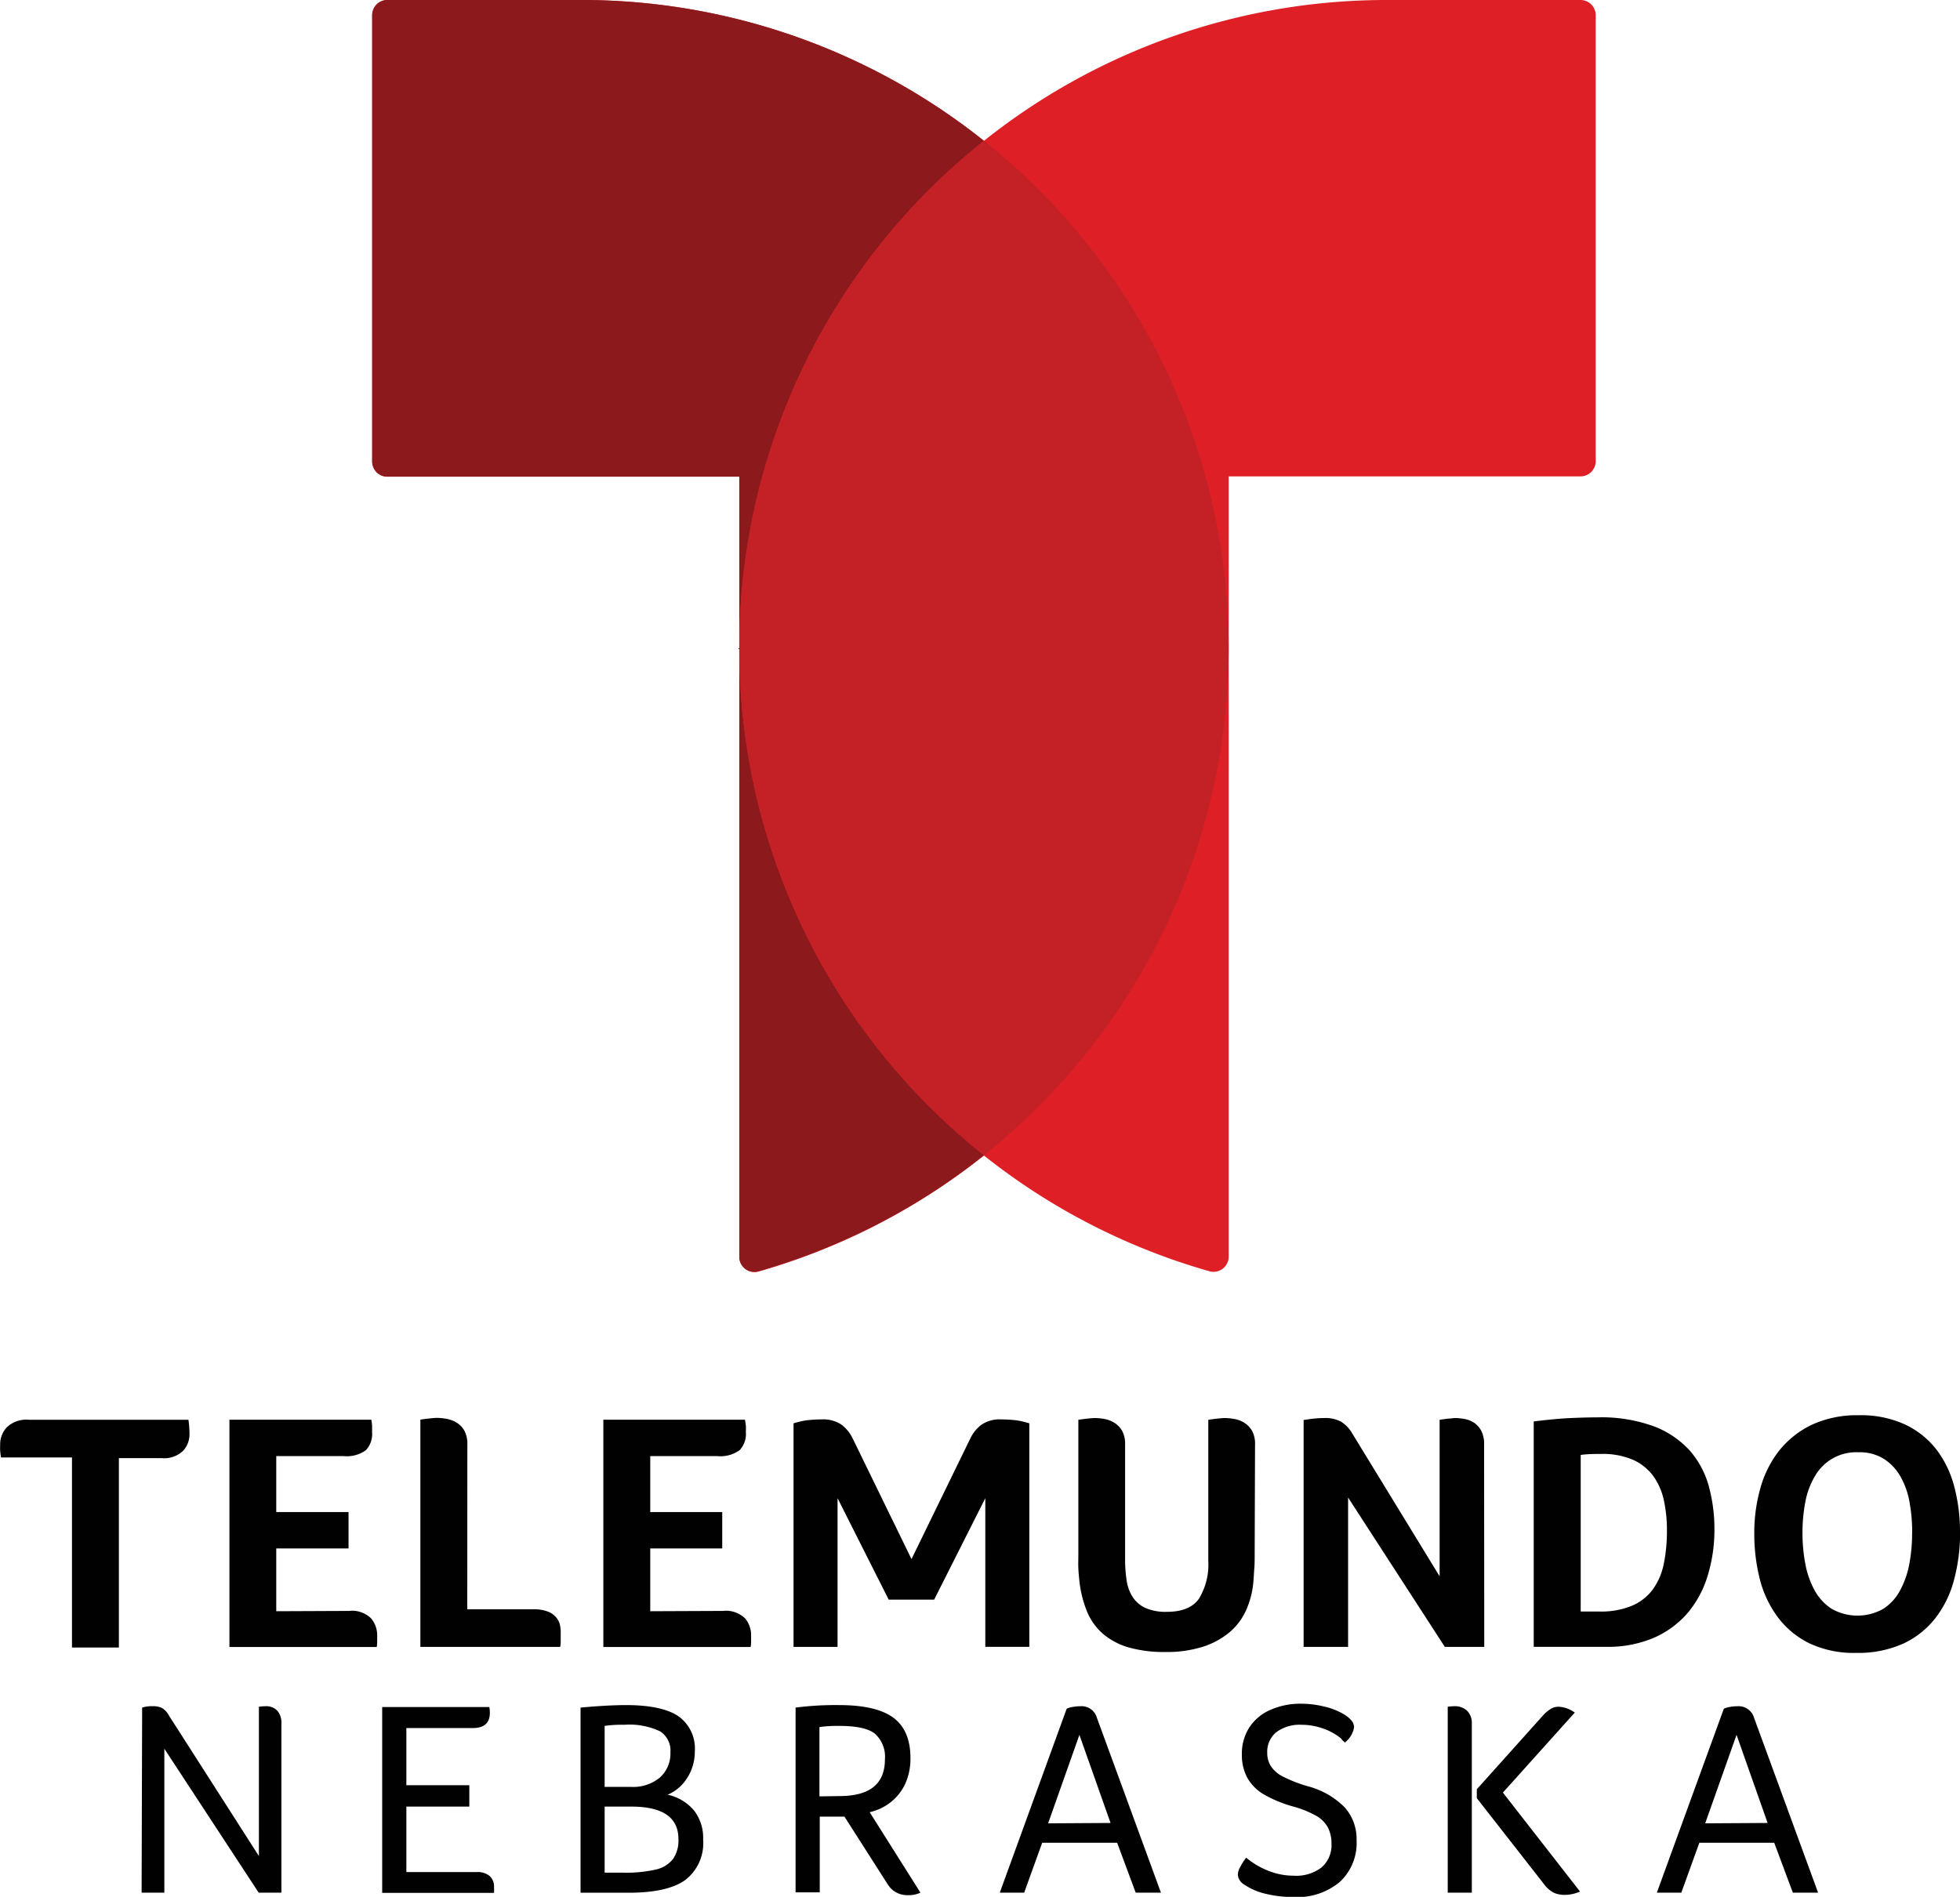
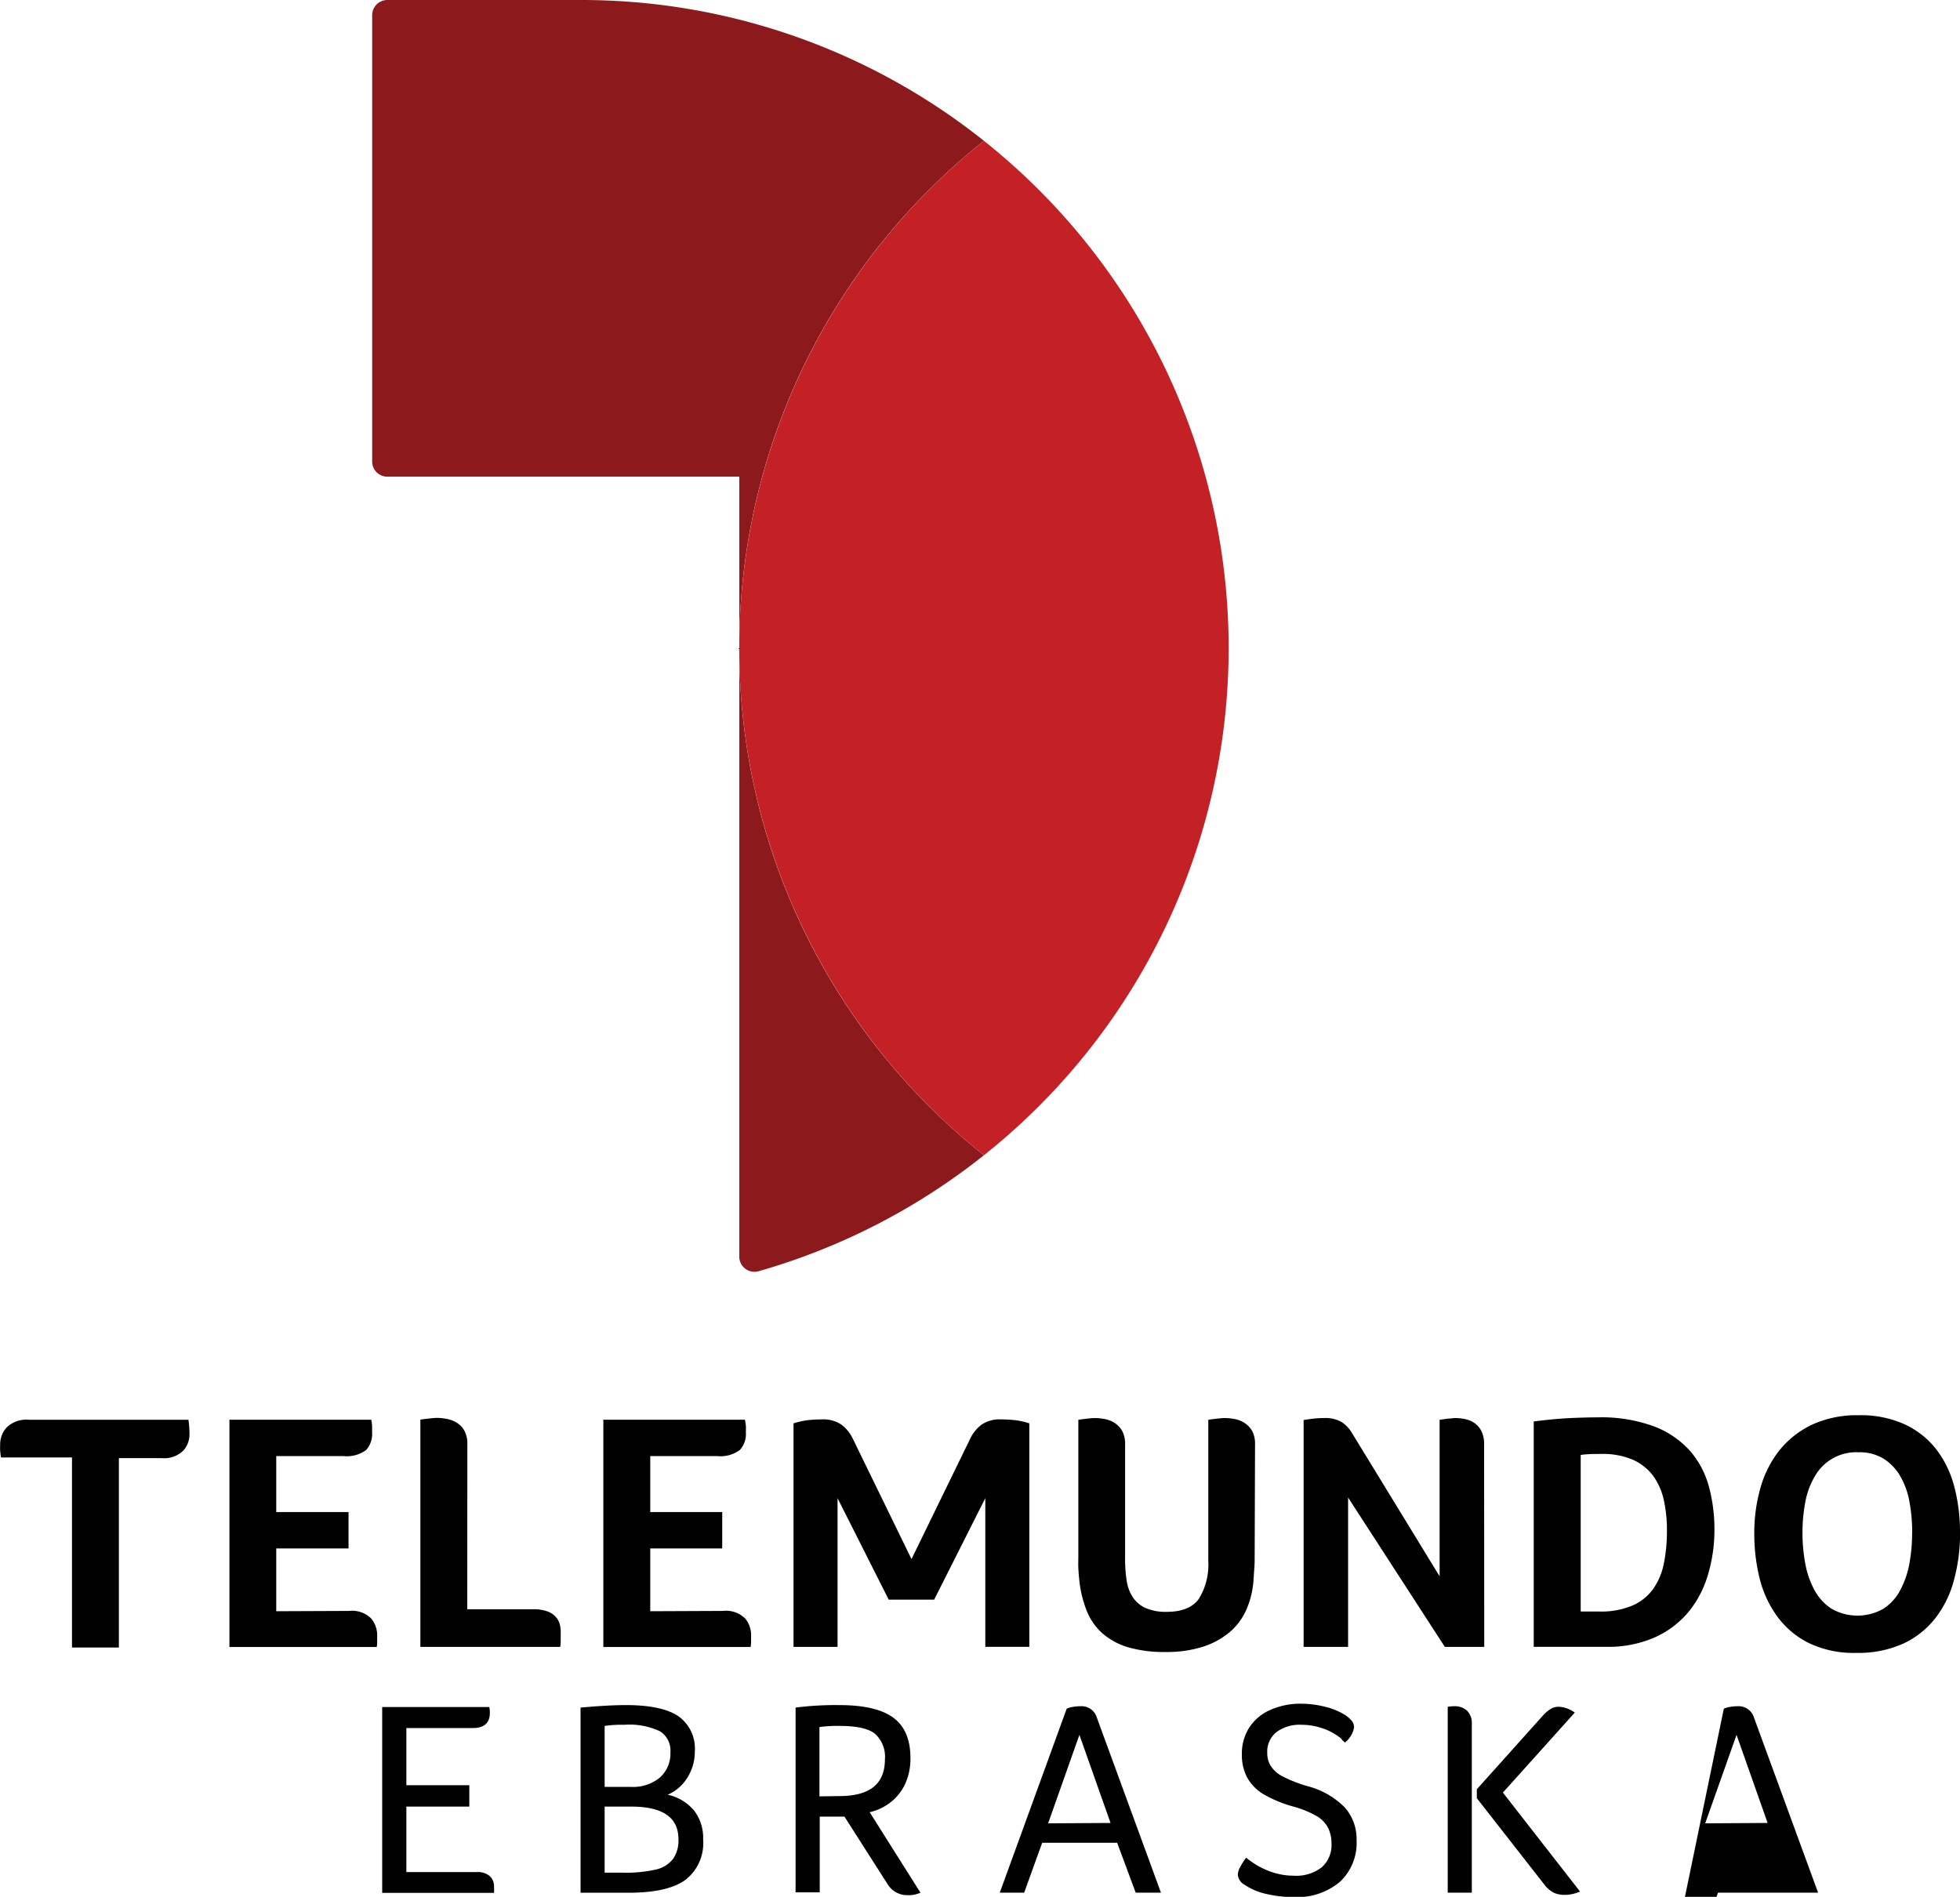
<svg xmlns="http://www.w3.org/2000/svg" viewBox="0 0 258.68 250.38">
  <g fill="#010101">
    <path d="m9.5 192.38h-9.37c-.06-.36-.09-.66-.11-.9s0-.52 0-.85a3.31 3.31 0 0 1 .87-2.22 3.73 3.73 0 0 1 2.94-1h21.04a13.59 13.59 0 0 1 .14 1.93 3.22 3.22 0 0 1 -.81 2.13 3.59 3.59 0 0 1 -2.87 1h-5.64v25h-6.19zm36.56 20.26a3.57 3.57 0 0 1 2.93 1 3.45 3.45 0 0 1 .79 2.19v.83s0 .47-.06.74h-19.44v-30h18.72a6.59 6.59 0 0 1 .11.83v.83a3.15 3.15 0 0 1 -.8 2.35 4.31 4.31 0 0 1 -3 .79h-8.85v7.39h9.54v4.8h-9.54v8.29zm15.61-.22h8.74a5.11 5.11 0 0 1 1.79.27 2.67 2.67 0 0 1 1.12.71 2.42 2.42 0 0 1 .56 1 4.29 4.29 0 0 1 .12 1.2v1.07a3.37 3.37 0 0 1 -.07.72h-18.45v-30c.42-.06.83-.12 1.24-.16s.71-.07.92-.07a7.06 7.06 0 0 1 1.36.14 3.76 3.76 0 0 1 1.3.51 2.89 2.89 0 0 1 1 1.06 3.63 3.63 0 0 1 .38 1.79zm33.74.22a3.61 3.61 0 0 1 2.94 1 3.44 3.44 0 0 1 .78 2.19v.83s0 .47-.07.74h-19.43v-30h18.69c.06.33.1.61.12.83s0 .5 0 .83a3.12 3.12 0 0 1 -.81 2.35 4.3 4.3 0 0 1 -3 .79h-8.81v7.39h9.5v4.8h-9.5v8.29zm70.18-7.35c0 .6 0 1.19-.05 1.79s-.07 1.21-.13 1.84a11.53 11.53 0 0 1 -.92 3.56 8.21 8.21 0 0 1 -2.15 2.92 10.45 10.45 0 0 1 -3.52 1.95 15.67 15.67 0 0 1 -5 .71 17 17 0 0 1 -4.93-.62 9.15 9.15 0 0 1 -3.37-1.82 7.91 7.91 0 0 1 -2.06-2.91 15 15 0 0 1 -1-4c-.06-.54-.11-1.09-.14-1.66s0-1.16 0-1.79v-17.85c.42-.06.83-.12 1.23-.16s.71-.07.92-.07a7.24 7.24 0 0 1 1.37.14 3.61 3.61 0 0 1 1.27.51 3.11 3.11 0 0 1 1 1.06 3.63 3.63 0 0 1 .38 1.79v15a18.52 18.52 0 0 0 .2 2.92 5.45 5.45 0 0 0 .81 2.22 4 4 0 0 0 1.68 1.43 6.62 6.62 0 0 0 2.82.51c2 0 3.45-.58 4.26-1.77a8.67 8.67 0 0 0 1.21-4.95v-18.63c.42-.06.83-.12 1.23-.16s.71-.07.92-.07a7.24 7.24 0 0 1 1.37.14 3.54 3.54 0 0 1 1.27.51 3.11 3.11 0 0 1 1 1.06 3.63 3.63 0 0 1 .38 1.79zm30.3 12.1h-5.2l-12.77-19.72v19.72h-5.87v-29.94c.29-.06.7-.12 1.21-.18a12.79 12.79 0 0 1 1.52-.09 4.27 4.27 0 0 1 2.24.5 4.41 4.41 0 0 1 1.44 1.52l11.54 18.87v-20.66l1.16-.16c.36 0 .65-.07.86-.07a6.85 6.85 0 0 1 1.34.14 3.35 3.35 0 0 1 1.23.51 2.89 2.89 0 0 1 .92 1.06 3.76 3.76 0 0 1 .36 1.79zm30.38-15.51a20.59 20.59 0 0 1 -.86 6 13.84 13.84 0 0 1 -2.59 4.93 12.45 12.45 0 0 1 -4.46 3.34 15.37 15.37 0 0 1 -6.39 1.23h-9.55v-29.75c1.91-.24 3.55-.39 4.91-.45s2.53-.09 3.52-.09a20.13 20.13 0 0 1 7.44 1.19 12.25 12.25 0 0 1 4.73 3.2 11.92 11.92 0 0 1 2.51 4.71 21.48 21.48 0 0 1 .74 5.69zm-6.27.12a18.27 18.27 0 0 0 -.4-3.94 8.56 8.56 0 0 0 -1.39-3.21 6.81 6.81 0 0 0 -2.67-2.15 10.05 10.05 0 0 0 -4.23-.78c-.87 0-1.77 0-2.69.13v20.67h2.46a10.61 10.61 0 0 0 4.37-.79 6.65 6.65 0 0 0 2.74-2.2 8.76 8.76 0 0 0 1.41-3.38 21.61 21.61 0 0 0 .4-4.35zm38.69.32a23.73 23.73 0 0 1 -.77 6.11 14 14 0 0 1 -2.42 5.07 11.58 11.58 0 0 1 -4.25 3.43 14.47 14.47 0 0 1 -6.28 1.25 13.7 13.7 0 0 1 -6.18-1.27 11.5 11.5 0 0 1 -4.17-3.46 14.38 14.38 0 0 1 -2.36-5 24.28 24.28 0 0 1 -.73-6 21.5 21.5 0 0 1 .8-6 14.12 14.12 0 0 1 2.51-5 12.33 12.33 0 0 1 4.3-3.39 14.24 14.24 0 0 1 6.19-1.25 13.92 13.92 0 0 1 6.07 1.21 11.37 11.37 0 0 1 4.15 3.29 13.77 13.77 0 0 1 2.37 4.91 23.27 23.27 0 0 1 .76 6.07zm-6.32 0a22.28 22.28 0 0 0 -.36-4.08 10.41 10.41 0 0 0 -1.21-3.38 6.68 6.68 0 0 0 -2.2-2.31 6 6 0 0 0 -3.31-.85 6.26 6.26 0 0 0 -5.76 3.16 10.23 10.23 0 0 0 -1.26 3.38 21.41 21.41 0 0 0 -.38 4.08 22.1 22.1 0 0 0 .38 4.13 11.7 11.7 0 0 0 1.23 3.49 6.79 6.79 0 0 0 2.24 2.42 6.91 6.91 0 0 0 6.82 0 6.54 6.54 0 0 0 2.21-2.42 12 12 0 0 0 1.22-3.49 22.1 22.1 0 0 0 .37-4.12zm-118.14-14.83a17.43 17.43 0 0 0 -2.07-.13 4.27 4.27 0 0 0 -2.61.69 4.9 4.9 0 0 0 -1.48 1.81l-7.77 15.94-7.77-15.94a5 5 0 0 0 -1.48-1.81 4.27 4.27 0 0 0 -2.61-.69 17.43 17.43 0 0 0 -2.07.13 12.1 12.1 0 0 0 -1.64.39v29.51h5.81v-19.63l6.75 13.39h6l6.75-13.39v19.62h5.81v-29.5a12.1 12.1 0 0 0 -1.62-.39z" />
-     <path d="m18.76 225.4a4.21 4.21 0 0 1 1.42-.18 2.51 2.51 0 0 1 1.23.25 2.63 2.63 0 0 1 .9 1l11.86 18.53v-19.71a7.42 7.42 0 0 1 .88-.07 2 2 0 0 1 1.54.58 2.42 2.42 0 0 1 .55 1.72v22.31h-3l-12.45-19v19h-3z" />
    <path d="m50.44 225.33h14.14a3.8 3.8 0 0 1 .07.77c0 1.31-.74 2-2.23 2h-8.79v7.55h8.31v2.82h-8.31v8.64h9.3a2.48 2.48 0 0 1 1.68.51 1.83 1.83 0 0 1 .59 1.47 7 7 0 0 1 0 .77h-14.76z" />
    <path d="m76.62 225.4q3.61-.33 6-.33c3.14 0 5.45.49 6.9 1.46a5.22 5.22 0 0 1 2.18 4.66 6.4 6.4 0 0 1 -1 3.49 5.66 5.66 0 0 1 -2.58 2.22 6.25 6.25 0 0 1 3.49 2.1 5.9 5.9 0 0 1 1.19 3.81 6.15 6.15 0 0 1 -2.32 5.32q-2.33 1.71-7.53 1.71h-6.33zm6.66 10.47a5.55 5.55 0 0 0 3.79-1.22 4.22 4.22 0 0 0 1.41-3.35 3 3 0 0 0 -1.37-2.77 9.45 9.45 0 0 0 -4.71-.86 15.11 15.11 0 0 0 -2.6.15v8.05zm-1.17 11.32a18 18 0 0 0 4.49-.42 4 4 0 0 0 2.23-1.39 4.31 4.31 0 0 0 .71-2.62q0-4.29-6.22-4.29h-3.52v8.72z" />
    <path d="m105 225.4a41.26 41.26 0 0 1 5.75-.33q4.91 0 7.16 1.67t2.25 5.32a8 8 0 0 1 -.67 3.36 6.7 6.7 0 0 1 -1.91 2.45 7.07 7.07 0 0 1 -2.8 1.34l6.7 10.62a3.7 3.7 0 0 1 -1.72.33 3 3 0 0 1 -2.6-1.43l-5.71-8.94h-3.26v10h-3.19zm5.79 11.68q6 0 6-4.83a4.08 4.08 0 0 0 -1.35-3.43c-.91-.69-2.46-1-4.66-1a17.42 17.42 0 0 0 -2.63.15v9.15z" />
    <path d="m140.78 225.55a2.89 2.89 0 0 1 .82-.24 5.93 5.93 0 0 1 1-.09 2.1 2.1 0 0 1 2.16 1.5l8.46 23.11h-3.33l-2.45-6.59h-9.89l-2.38 6.59h-3.22zm5.79 15.08-4.11-11.63-4.13 11.68z" />
    <path d="m176.74 229.28a7.66 7.66 0 0 0 -2.28-1.17 8.44 8.44 0 0 0 -2.67-.44 5.15 5.15 0 0 0 -3.37 1 3.32 3.32 0 0 0 -1.17 2.69 3.23 3.23 0 0 0 .46 1.74 4.1 4.1 0 0 0 1.52 1.36 18.4 18.4 0 0 0 3.4 1.33 10.66 10.66 0 0 1 4.87 2.81 6.28 6.28 0 0 1 1.54 4.34 7 7 0 0 1 -2.21 5.47 8.74 8.74 0 0 1 -6.06 2 15.45 15.45 0 0 1 -3.76-.44 8.11 8.11 0 0 1 -2.73-1.17 1.66 1.66 0 0 1 -.91-1.36 2.26 2.26 0 0 1 .31-1 8.72 8.72 0 0 1 .79-1.23 10.57 10.57 0 0 0 3 1.76 9 9 0 0 0 3.28.62 5.46 5.46 0 0 0 3.69-1.11 3.89 3.89 0 0 0 1.29-3.1 4.7 4.7 0 0 0 -.44-2.09 4 4 0 0 0 -1.43-1.52 13.24 13.24 0 0 0 -3-1.26 16.83 16.83 0 0 1 -4.15-1.7 6 6 0 0 1 -2.11-2.18 6.35 6.35 0 0 1 -.7-3 6.44 6.44 0 0 1 1-3.63 6.3 6.3 0 0 1 2.77-2.3 9.71 9.71 0 0 1 4.08-.81 12.56 12.56 0 0 1 3 .37 8.73 8.73 0 0 1 2.57 1 3.8 3.8 0 0 1 1.06.86 1.42 1.42 0 0 1 .33.89 3.25 3.25 0 0 1 -1.21 2 3.82 3.82 0 0 0 -.35-.31c-.09-.18-.24-.3-.41-.42z" />
    <path d="m191.07 225.29a6 6 0 0 1 .87-.07 2.34 2.34 0 0 1 1.69.6 2.27 2.27 0 0 1 .62 1.7v22.31h-3.18zm3.84 12.07v-1.18l8.75-9.76a4.59 4.59 0 0 1 1.05-.87 1.92 1.92 0 0 1 1-.26 3.89 3.89 0 0 1 2.13.77l-9.49 10.56 10.18 13.06a4.92 4.92 0 0 1 -2 .44 3.42 3.42 0 0 1 -1.48-.29 3.78 3.78 0 0 1 -1.23-1.07z" />
-     <path d="m227.51 225.55a2.89 2.89 0 0 1 .82-.24 5.83 5.83 0 0 1 1-.09 2.12 2.12 0 0 1 2.16 1.5l8.46 23.11h-3.33l-2.46-6.59h-9.88l-2.38 6.59h-3.23zm5.78 15.08-4.1-11.63-4.14 11.68z" />
+     <path d="m227.51 225.55a2.89 2.89 0 0 1 .82-.24 5.83 5.83 0 0 1 1-.09 2.12 2.12 0 0 1 2.16 1.5l8.46 23.11h-3.33h-9.88l-2.38 6.59h-3.23zm5.78 15.08-4.1-11.63-4.14 11.68z" />
  </g>
-   <path d="m208.6 0h-25.49a85.22 85.22 0 0 0 -53.25 18.59 85.2 85.2 0 0 0 -53.25-18.59h-25.49a2 2 0 0 0 -2 2v58.92a2 2 0 0 0 2 2h46.45v103a2 2 0 0 0 2.55 1.92 85.33 85.33 0 0 0 29.74-15.31 85.42 85.42 0 0 0 29.74 15.27 2 2 0 0 0 2.56-1.92v-103h46.44a2 2 0 0 0 2-2v-58.88a2 2 0 0 0 -2-2z" fill="#df1f26" />
  <path d="m97.57 85.54v-22.62h-46.45a2 2 0 0 1 -2-2v-58.92a2 2 0 0 1 2-2h25.49a85.2 85.2 0 0 1 53.25 18.59 85.39 85.39 0 0 0 -32.29 66.95zm0 0v80.34a2 2 0 0 0 2.55 1.92 85.33 85.33 0 0 0 29.74-15.31 85.39 85.39 0 0 1 -32.29-66.95z" fill="#8c191b" />
  <path d="m129.86 152.49a85.55 85.55 0 0 1 0-133.9 85.54 85.54 0 0 1 0 133.9z" fill="#c32126" />
</svg>